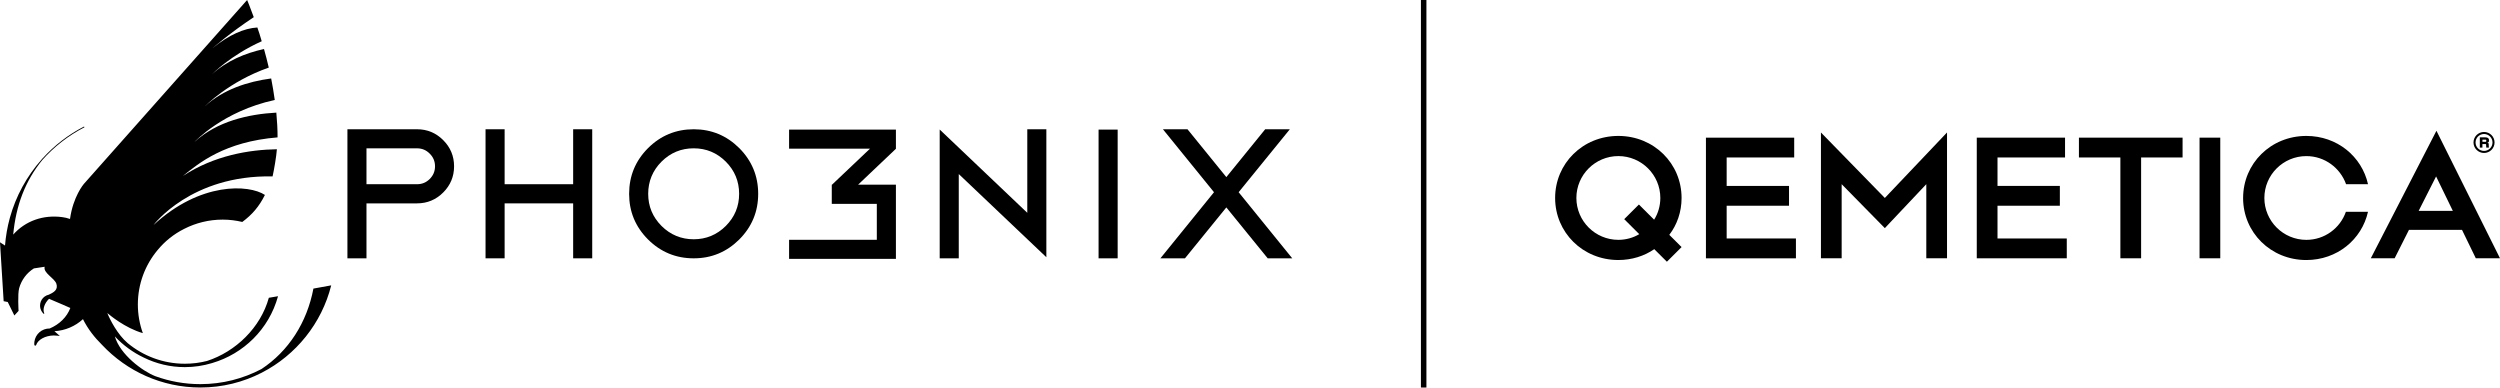
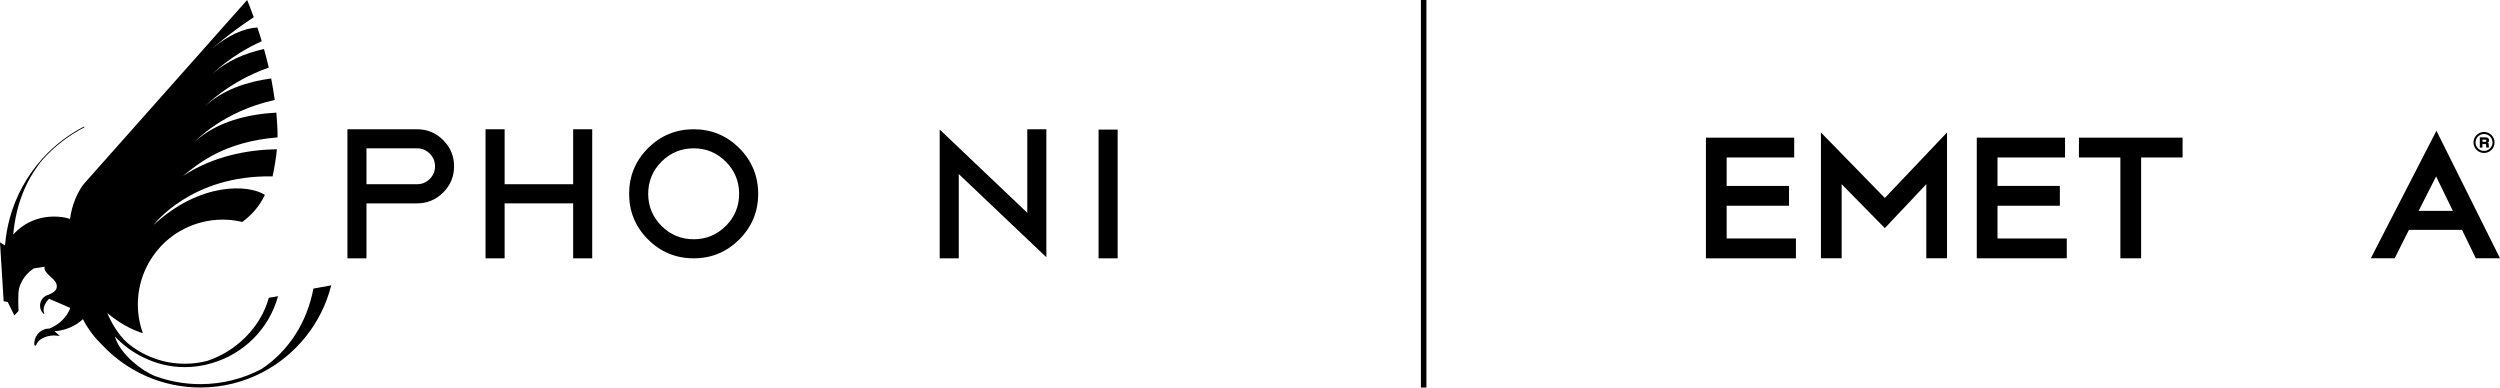
<svg xmlns="http://www.w3.org/2000/svg" id="Layer_1" version="1.1" viewBox="0 0 2354.94 365.03">
  <g>
    <path d="M312,268.8l-16.77,3.04c-6.06,32.03-23.44,58.95-48.95,75.8-17.21,9.06-36.78,14.2-57.54,14.2-14.88,0-29.16-2.64-42.39-7.47-11.9-4.58-33.31-20.42-38.16-37.5,7.79,8.37,17.02,15.1,27.26,19.96,11.68,5.75,24.81,8.99,38.69,8.99,8.8,0,17.31-1.31,25.33-3.73.1-.03.49-.15.6-.18,29.07-8.61,53.22-31.56,61.83-62.88l-8.66,1.47c-7.77,28.24-31.38,50.82-58.22,59.51-6.68,1.7-13.67,2.61-20.87,2.61-20.45,0-39.23-7.29-53.87-19.41-9.53-8.04-16.66-22-19.19-28.33,2.1,1.73,16.42,13.99,33.47,18.93-3.03-8.44-4.7-17.54-4.7-27.03,0-19.45,6.95-37.27,18.5-51.12,6.71-8.21,15.21-15.11,25.19-20.1,10.88-5.54,23.18-8.69,36.23-8.69,6.36,0,12.52.8,18.45,2.2,9.27-6.84,15.94-14.61,21.32-25.44-15.02-9.97-60.94-12.45-104.93,28.33,0,0,35.23-47.38,112.15-45.79,1.45-6.43,3.55-18.82,4.06-25.59-26.01.44-58.94,5.78-88.55,25.2,15.2-12.3,39.41-32.31,89.19-36.37.03-7.27-.49-16.17-1.17-23.33-26.05,1.44-55.87,8.07-77.09,27.67,0,0,26.73-29.05,75.62-39.57-.94-6.52-2.16-14.28-3.39-20.27-22.08,2.94-45.18,10.29-62.54,26.32,0,0,22.72-23.5,60.29-36.56-1.43-6.1-2.96-11.96-4.51-17.5-17.75,3.9-35.28,11.17-49.13,23.97,0,0,17.43-18.04,46.99-31.29-2.2-7.31-2.16-7.42-4.11-12.96-12.5.76-26.48,6.8-42.06,19.37,0,0,16.24-14.23,38.68-29.09-3.44-9.58-6.25-16.17-6.25-16.17L78.95,173.3c-.12.13-10.08,11.81-13,32.95-2.4-.87-5.32-1.46-7.06-1.69-18.1-2.49-34.93,3.48-46.45,16.42,2.6-27.81,11.54-50.77,27.3-70.14,11.14-12.57,24.6-23.13,39.81-30.94l-.38-.71c-14.87,7.65-28.07,17.88-39.08,30.05l-.04-.04c-.3.37-.58.7-.86,1.05-13.93,15.66-24.25,34.43-29.9,54.96-2.35,8.54-3.87,17.34-4.56,26.11l-4.73-3.09,3.44,55.49,3.86.77,6.22,12.69,3.97-4.31s-.95-15.87.54-21.31c2.14-7.79,7.07-14.43,13.89-18.73l10.14-1.54c-.75,2.94,1.5,5.54,4.19,8.1,2.68,2.55,5.82,5.06,6.85,7.83,1.89,5.95-2.66,8.25-7.1,10.37-1.38.3-2.7.87-3.88,1.72-2.28,1.63-3.81,4.06-4.26,6.85-.46,2.78.18,5.56,1.83,7.85.39.54.83,1.08,1.33,1.52.06.05.12.09.18.11.12.03.24.01.33-.06.16-.12.21-.31.14-.49-1.69-3.79.18-9.37,4.53-13.63,6.9,2.93,19.59,8.34,20.06,8.65-3.24,8.53-10.22,15.4-19.46,19.33-7.23-.11-13.52,5.26-14.42,12.59-.1.89-.12,1.84-.04,2.75.02.37.28.68.65.79l.13.03c.43.05.83-.2.95-.61,1.72-5.09,8.49-8.79,16.47-8.99,1.41-.04,5.81.44,5.81.44l-5.08-4.45c10.05-.57,19.57-4.63,26.9-11.37l.03.08c4.51,9.09,10.82,17.18,18.05,24.29,23.19,24.63,56.08,40.03,92.5,40.03,20.79,0,40.41-5.02,57.74-13.91,0,0,0,0,0,0,.09-.05.18-.1.28-.15,32.1-16.55,56.28-46.38,65.24-82.18Z" />
    <g>
      <g>
        <polygon points="539.9 173.53 475.34 173.53 475.34 121.76 457.37 121.76 457.37 243.33 475.34 243.33 475.34 191.57 539.9 191.57 539.9 243.33 557.86 243.33 557.86 121.76 539.9 121.76 539.9 173.53" />
        <path d="M653.45,121.76c-16.77,0-31.13,5.93-43.04,17.79-11.87,11.92-17.79,26.26-17.79,43.04s5.92,31.03,17.79,42.95c11.91,11.86,26.27,17.8,43.04,17.8s31.03-5.94,42.96-17.8c11.85-11.92,17.78-26.23,17.78-42.95s-5.93-31.12-17.78-43.04c-11.93-11.86-26.25-17.79-42.96-17.79ZM683.7,212.83c-8.42,8.36-18.51,12.55-30.25,12.55s-21.92-4.19-30.32-12.55c-8.36-8.41-12.55-18.49-12.55-30.24s4.19-21.93,12.55-30.33c8.4-8.35,18.51-12.55,30.32-12.55s21.84,4.2,30.25,12.55c8.35,8.4,12.54,18.52,12.54,30.33s-4.19,21.83-12.54,30.24Z" />
        <polygon points="967.68 200.47 885.17 122.01 885.17 243.33 903.13 243.33 903.13 163.95 985.64 242.31 985.64 121.76 967.68 121.76 967.68 200.47" />
        <polygon points="1034.83 243.33 1052.81 243.33 1052.81 122.09 1034.83 122.1 1034.83 243.33" />
-         <polygon points="1166.77 181.06 1214.99 121.76 1191.78 121.76 1155.18 166.84 1118.59 121.76 1095.44 121.76 1143.56 181.06 1093.07 243.33 1116.2 243.33 1155.18 195.38 1194.15 243.33 1217.27 243.33 1166.77 181.06" />
-         <polygon points="743.3 140.07 817.82 140.07 819.48 140.07 783.78 173.93 783.51 173.93 783.51 192.01 825.94 192.01 825.94 225.87 743.3 225.87 743.3 243.85 843.93 243.85 843.93 173.93 808.34 173.93 843.93 140.14 843.93 140.07 843.93 126.91 843.93 122.09 743.3 122.09 743.3 140.07" />
      </g>
      <path d="M417.49,132.01c-6.83-6.84-15.05-10.25-24.64-10.25h-65.59v121.57h17.95v-51.76h47.63c9.6,0,17.81-3.43,24.64-10.25,6.83-6.83,10.25-15.05,10.25-24.66s-3.42-17.83-10.25-24.65ZM404.78,168.6c-3.27,3.29-7.26,4.93-11.94,4.93h-47.63v-33.81h47.63c4.67,0,8.67,1.67,11.94,5,3.33,3.28,5,7.26,5,11.94s-1.67,8.62-5,11.94Z" />
    </g>
  </g>
  <g>
-     <path d="M1524.44,225.93c7.16,0,13.99-1.95,19.69-5.36l-14.15-14.13,13.83-13.8,14.32,14.29c3.74-5.84,5.86-12.99,5.86-20.46,0-21.75-17.74-39.45-39.54-39.45s-39.54,17.7-39.54,39.45,17.74,39.45,39.54,39.45M1558.29,234.7c-9.44,6.49-21.15,10.23-33.85,10.23-33.52,0-59.55-25.98-59.55-58.45s26.04-58.44,59.55-58.44,59.56,25.98,59.56,58.44c0,13.15-4.23,25.16-11.56,34.74l11.56,11.53-13.83,13.8-11.88-11.85Z" />
    <path d="M1606.94,129.66h83.15v18.67h-63.62v26.79h58.74v18.67h-58.74v30.85h65.25v18.67h-84.77v-113.64Z" />
    <path d="M1715.27,124.79l60.2,61.69,58.58-61.69v118.51h-19.52v-69.81l-39.06,41.4-40.67-41.4v69.81h-19.52v-118.51Z" />
    <path d="M1862.07,129.66h83.15v18.67h-63.62v26.79h58.73v18.67h-58.73v30.85h65.25v18.67h-84.78v-113.64Z" />
    <path d="M1997.35,148.33h-39.05v-18.67h97.63v18.67h-39.05v94.97h-19.53v-94.97Z" />
-     <path d="M2091.44,129.66h-19.52v113.64h19.52v-113.64Z" />
-     <path d="M2112.96,186.48c0-32.47,26.03-58.44,59.56-58.44,28.96,0,52.23,19.32,58.09,45.46h-20.67c-5.53-15.42-20.18-26.46-37.42-26.46-21.81,0-39.54,17.69-39.54,39.45s17.73,39.45,39.54,39.45c17.25,0,31.89-11.04,37.26-26.46h20.82c-5.85,26.14-29.13,45.46-58.09,45.46-33.52,0-59.56-25.98-59.56-58.45" />
    <path d="M2310.53,198.66l-15.79-32.47-16.44,32.47h32.22ZM2295.06,123.17l59.88,120.13h-22.78l-13.02-26.79h-49.95l-13.5,26.79h-22.45l61.83-120.13Z" />
    <path d="M2341.34,133.57c.66,0,.66-.47.66-.71v-.6c0-.19,0-.71-.66-.71h-2.95v2.03h2.95ZM2344.55,131.95v.6c0,.71-.11,1.65-1.46,1.84v.11c.83.14,1.24.44,1.24,1.4v1.02c0,.66,0,1.4.14,2.09h-2.45c-.14-.69-.14-1.38-.14-1.98v-.55c0-.6,0-.77-.6-.77h-2.9v3.3h-2.45v-9.62h5.4c1.79,0,3.23.71,3.23,2.55M2339.9,142.17c4.4,0,7.98-3.57,7.98-7.97s-3.58-7.97-7.98-7.97-7.99,3.57-7.99,7.97,3.58,7.97,7.99,7.97ZM2339.9,124.31c5.48,0,9.91,4.43,9.91,9.89s-4.44,9.89-9.91,9.89-9.92-4.43-9.92-9.89,4.44-9.89,9.92-9.89Z" />
  </g>
  <rect x="1338.47" y="0" width="5.18" height="365.03" />
</svg>